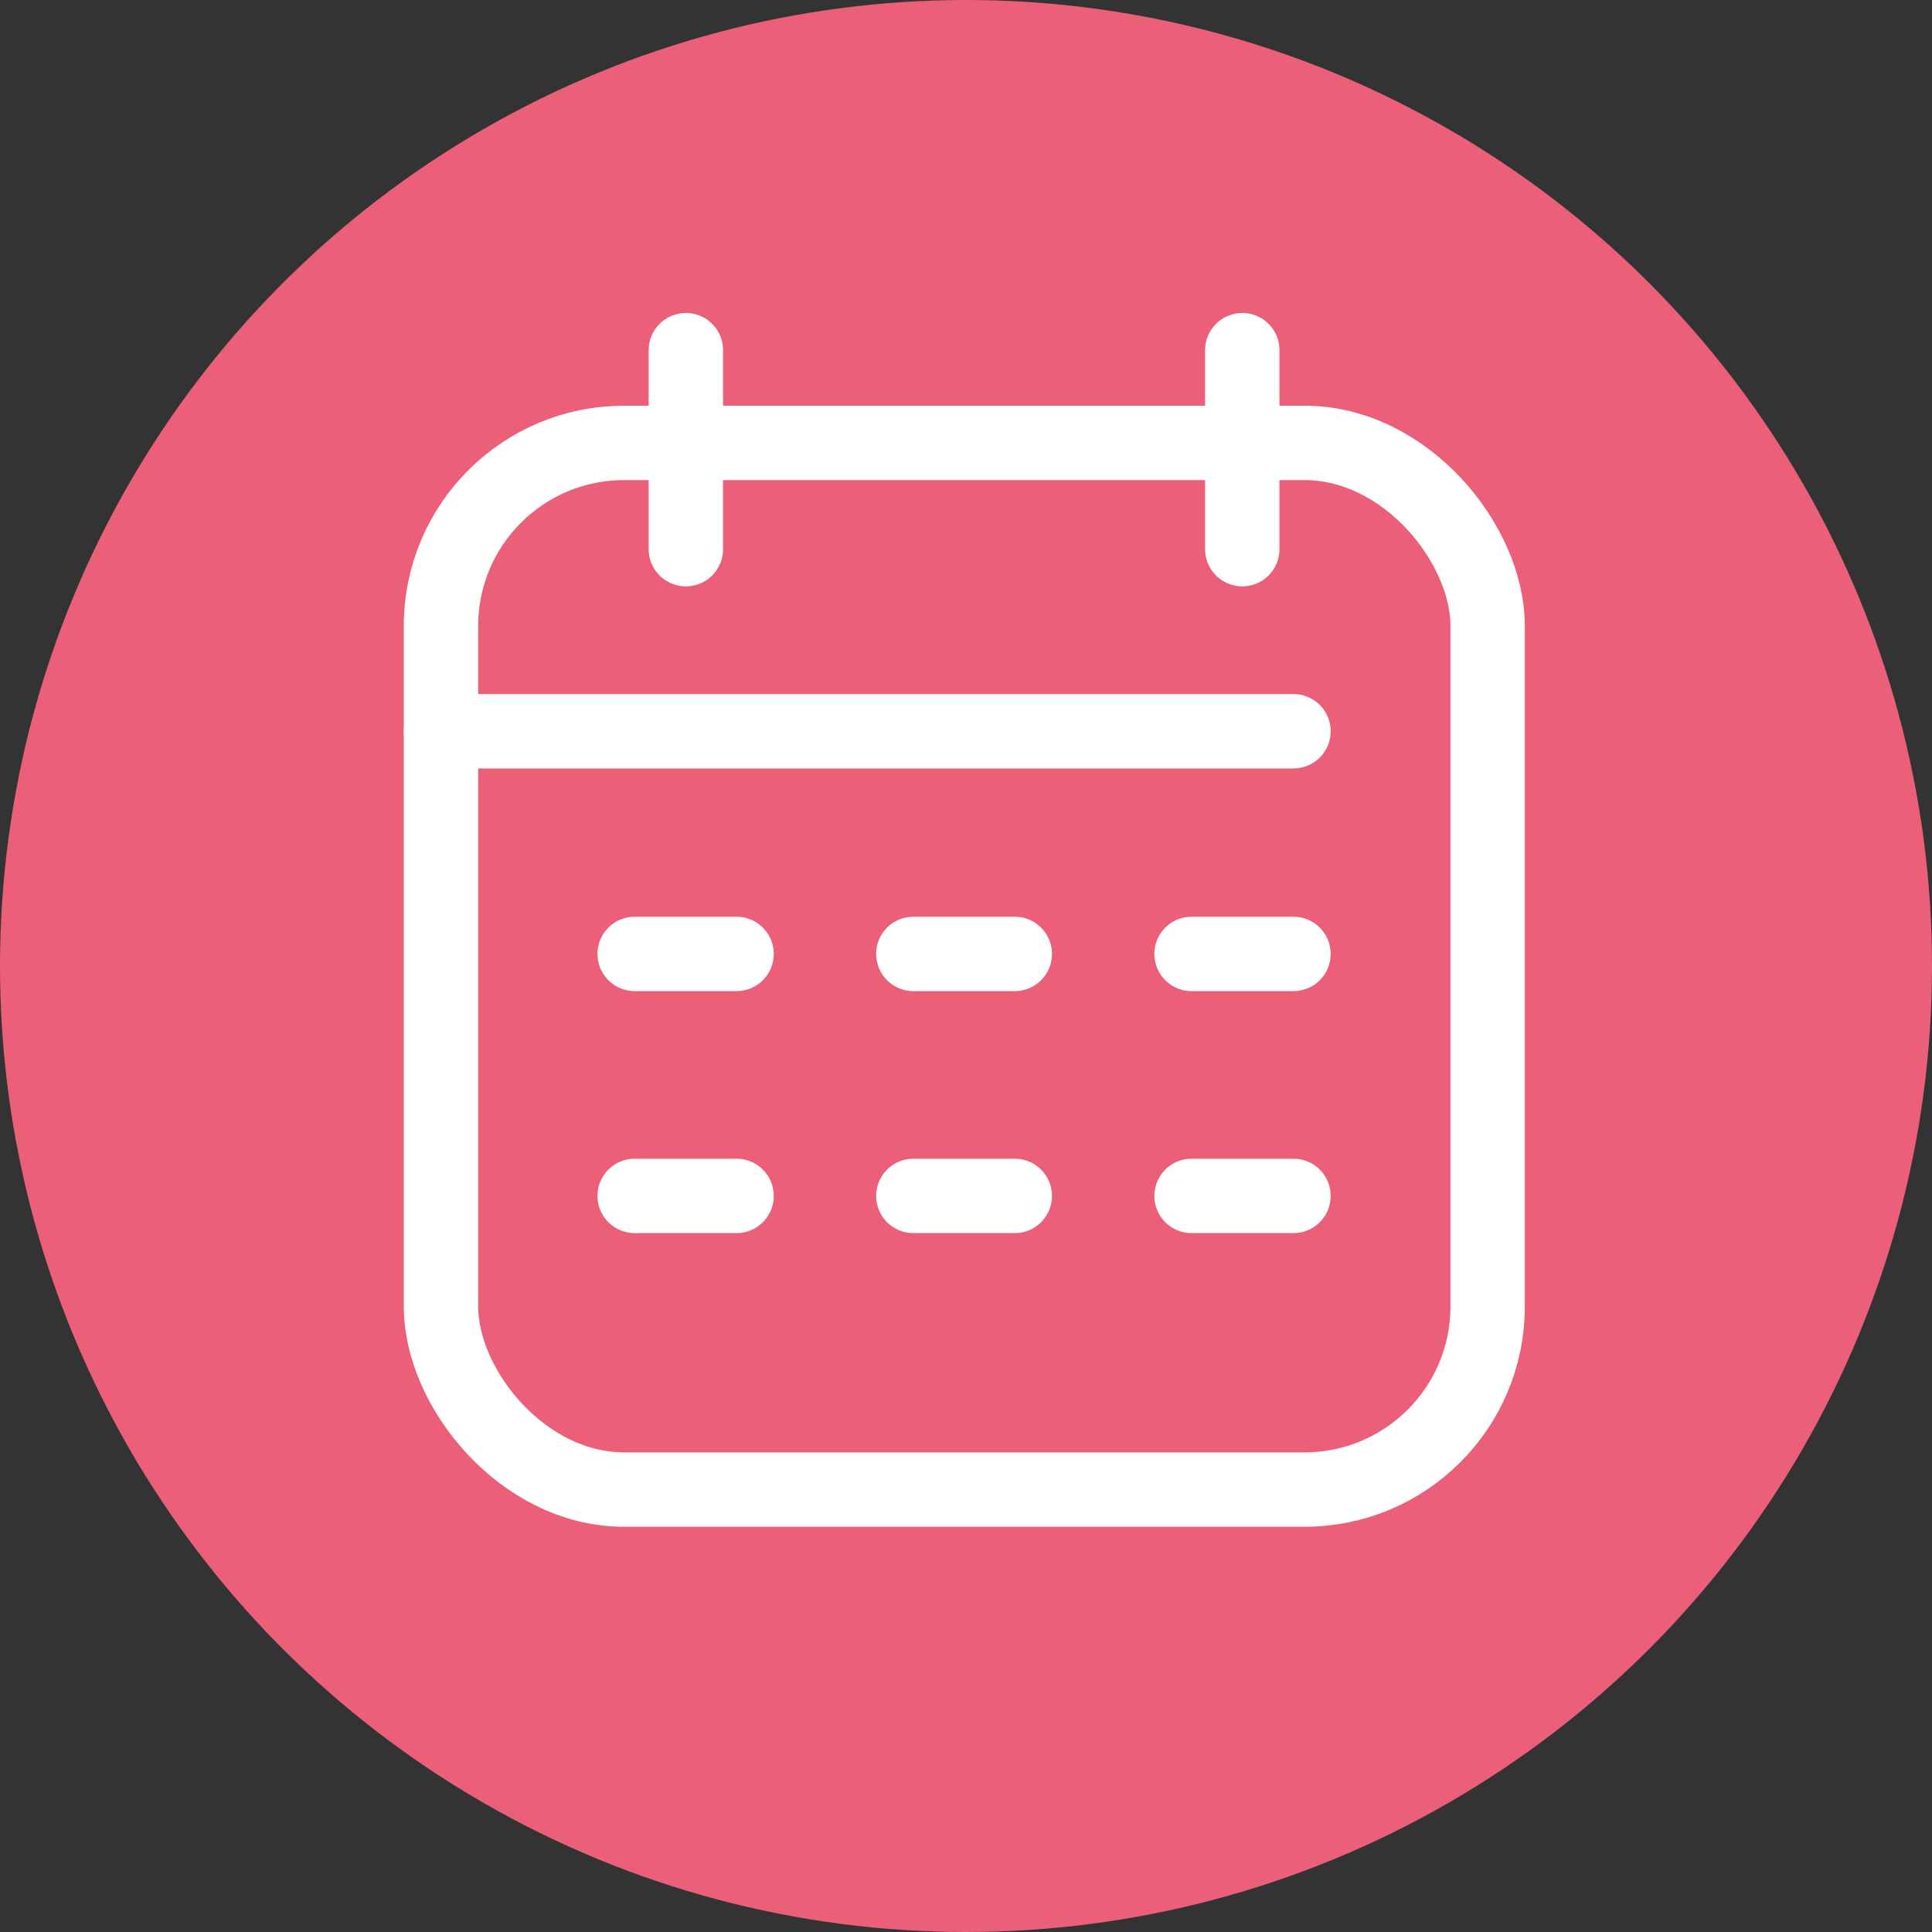
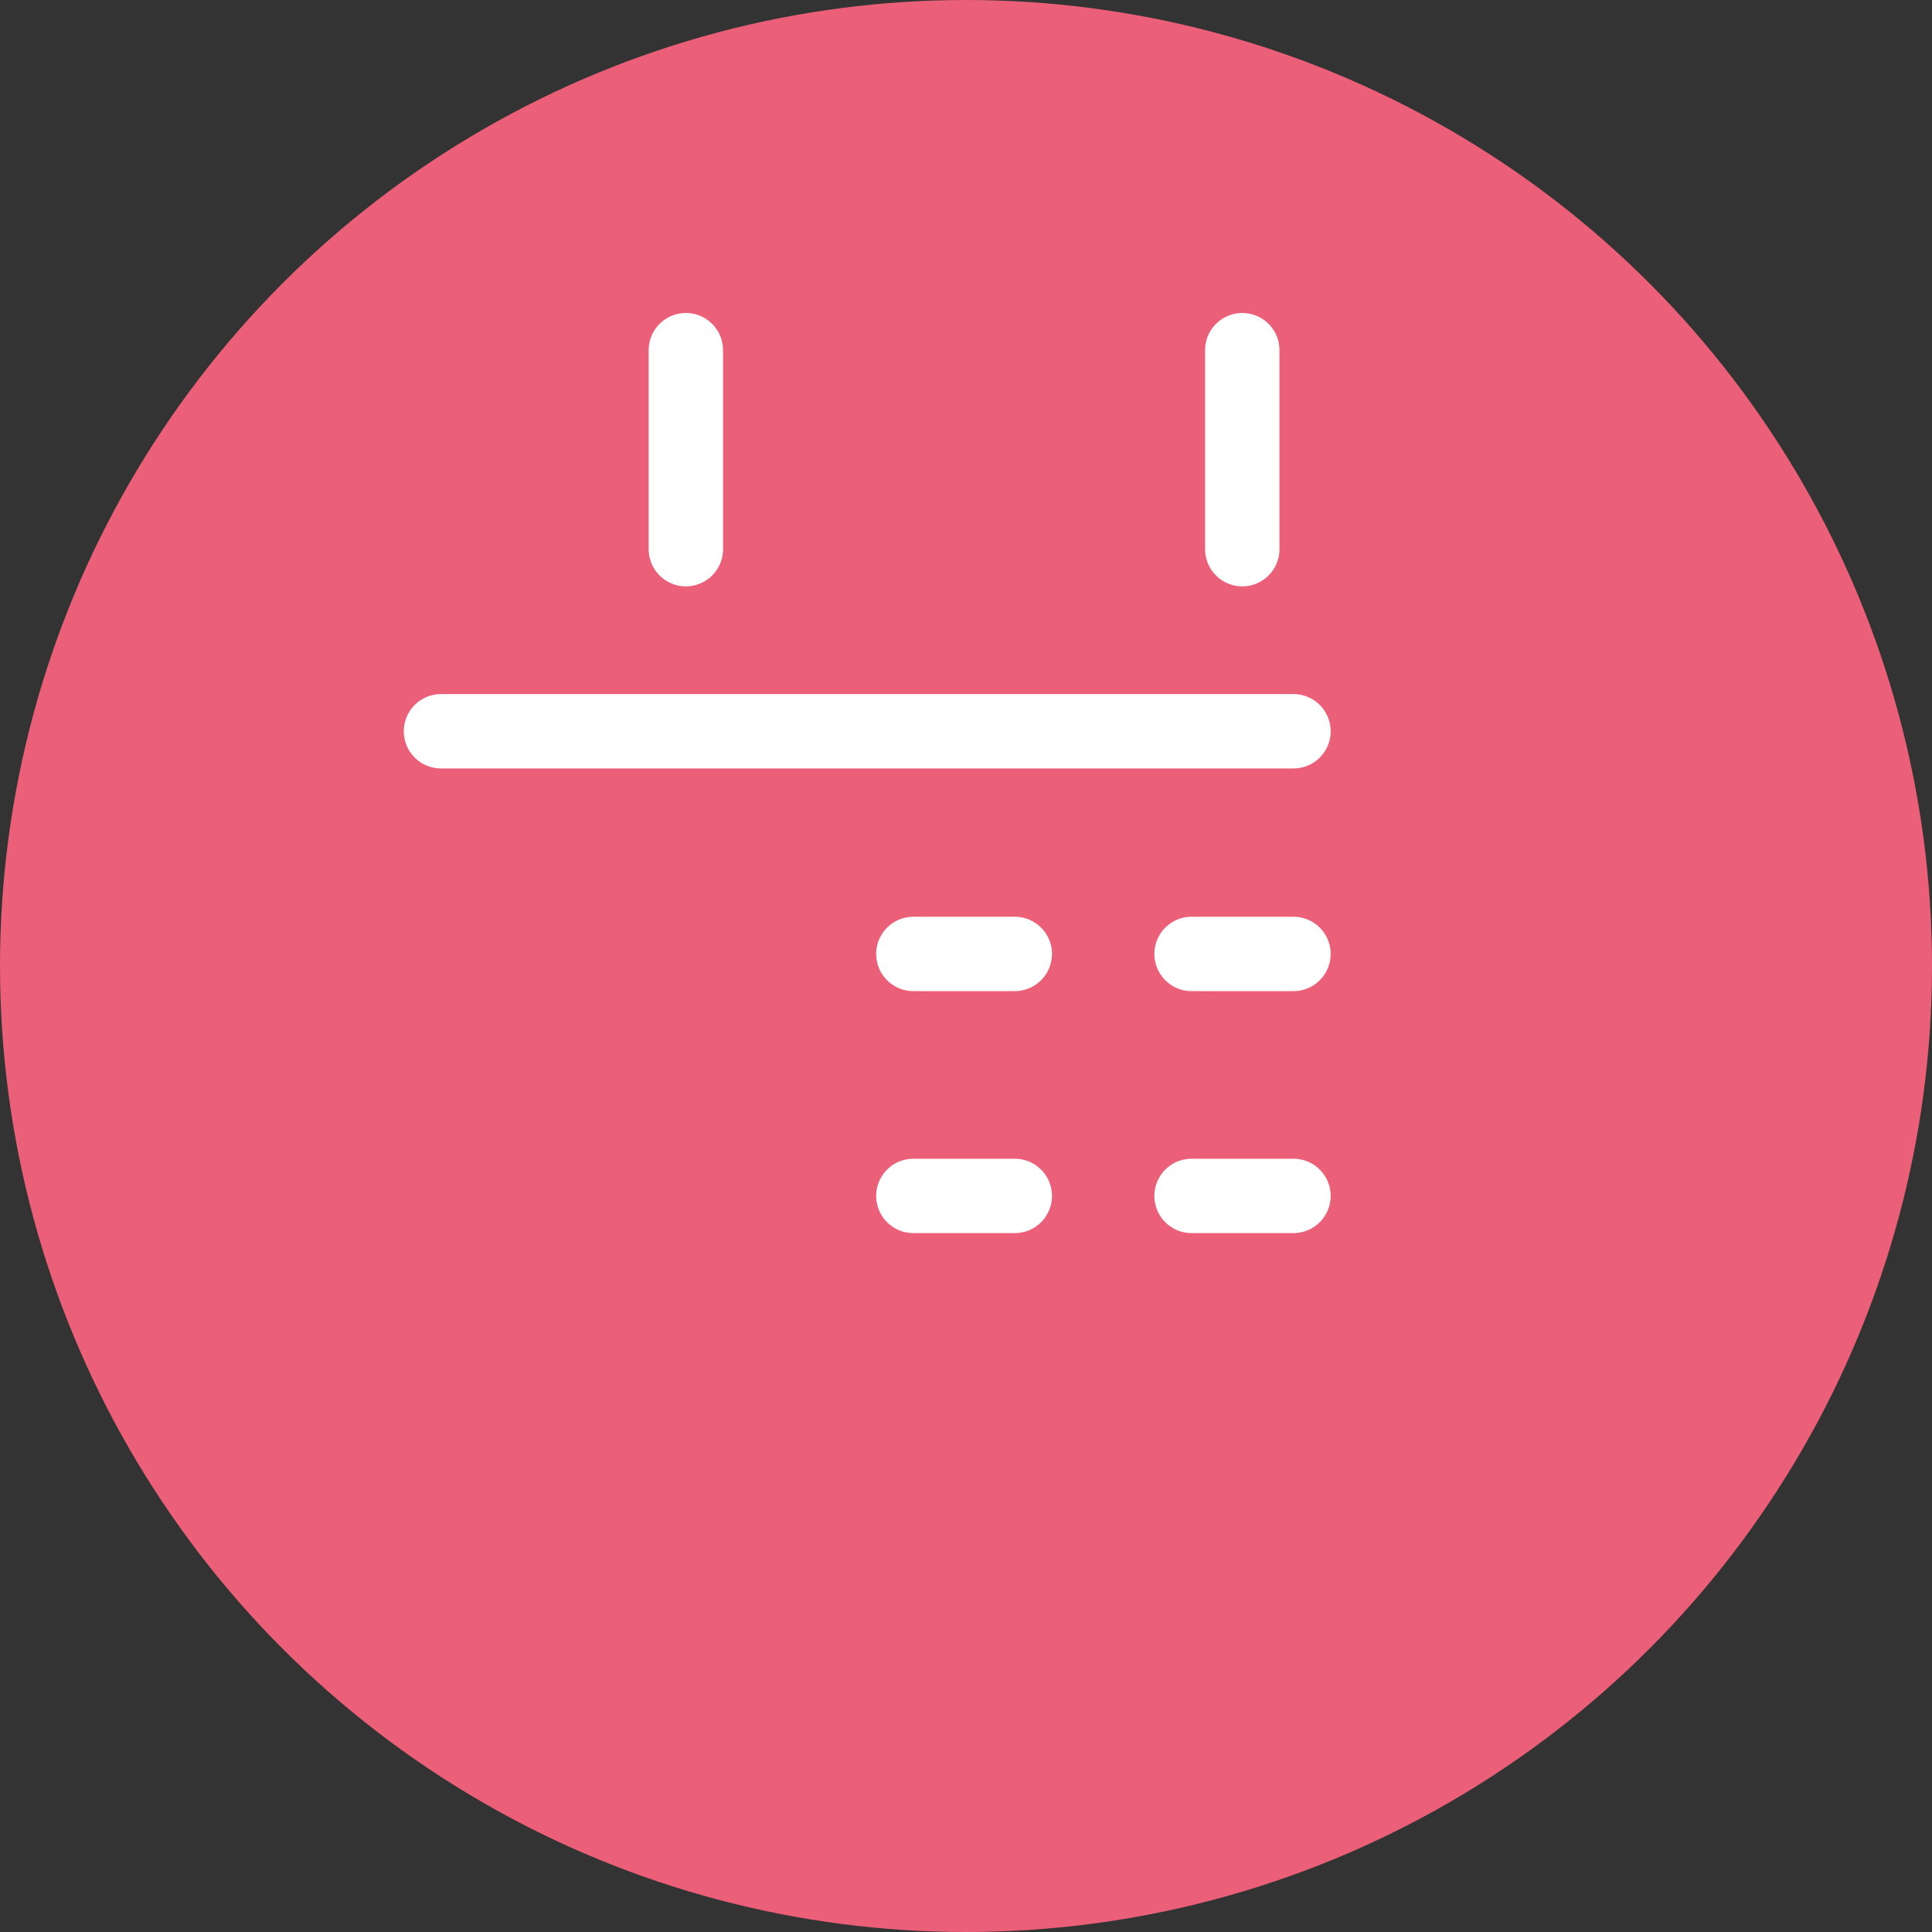
<svg xmlns="http://www.w3.org/2000/svg" id="Layer_2" viewBox="0 0 40 40">
  <rect x="0" y="0" width="40" height="40" fill="#333333" stroke="none" />
  <defs>
    <style>.cls-1{fill:#ec5f78;}.cls-2{fill:none;stroke:#fff;stroke-linecap:round;stroke-linejoin:round;stroke-width:1.54px;}</style>
  </defs>
  <g id="Layer_1-2">
    <circle class="cls-1" cx="20" cy="20" r="20" />
-     <rect class="cls-2" x="9.13" y="9.17" width="21.67" height="21.67" rx="3.79" ry="3.79" />
    <line class="cls-2" x1="14.2" y1="7.25" x2="14.2" y2="11.37" />
    <line class="cls-2" x1="25.72" y1="7.25" x2="25.72" y2="11.37" />
    <line class="cls-2" x1="26.78" y1="15.14" x2="9.13" y2="15.14" />
    <line class="cls-2" x1="21.01" y1="19.75" x2="18.91" y2="19.75" />
-     <line class="cls-2" x1="15.25" y1="19.75" x2="13.14" y2="19.75" />
    <line class="cls-2" x1="26.78" y1="19.75" x2="24.67" y2="19.75" />
    <line class="cls-2" x1="21.01" y1="24.76" x2="18.91" y2="24.76" />
-     <line class="cls-2" x1="15.25" y1="24.76" x2="13.14" y2="24.76" />
    <line class="cls-2" x1="26.78" y1="24.76" x2="24.67" y2="24.76" />
  </g>
</svg>